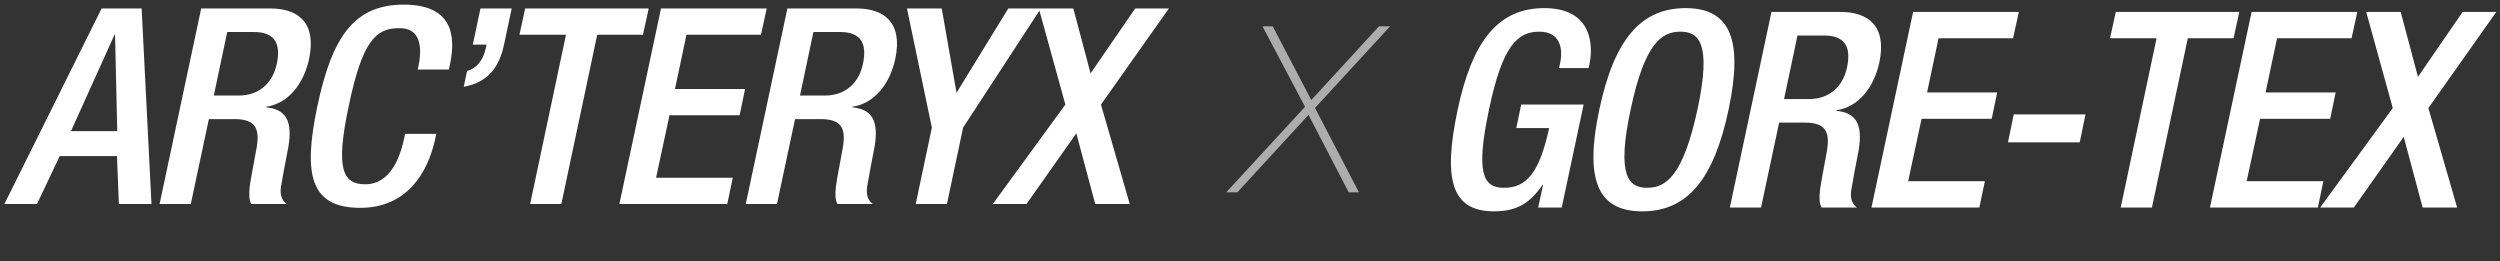
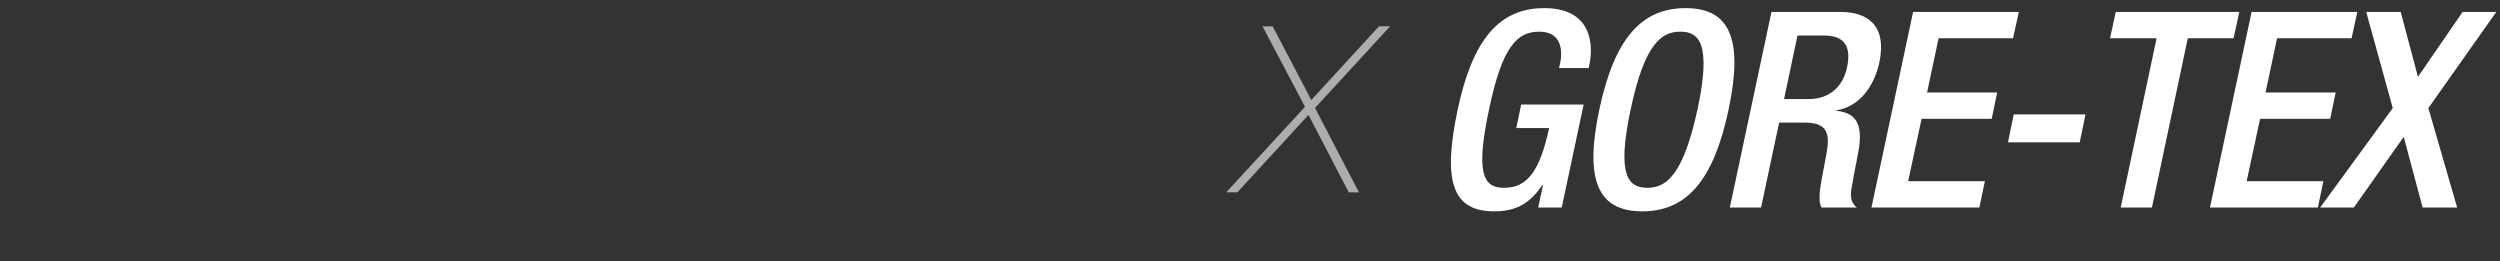
<svg xmlns="http://www.w3.org/2000/svg" fill="none" viewBox="0 0 364 38" height="38" width="364">
  <rect x="0" y="0" width="364" height="38" fill="#333333" stroke="none" />
  <path fill="white" d="M197.863 28H196.374L190.519 16.73L180.163 28H178.539L190.011 15.546L183.818 3.836H185.307L190.925 14.564L200.774 3.836H202.398L191.467 15.715L197.863 28Z" opacity="0.6" />
-   <path fill="white" d="M10.331 19.096H17.071L16.752 5.059H16.672L10.331 19.096ZM0.641 29.703L14.798 1.23H20.62L22.055 29.703H17.31L17.031 22.724H8.696L5.387 29.703H0.641ZM23.234 29.703L29.296 1.23H39.345C43.333 1.23 46.124 3.224 45.007 8.568C44.21 12.237 41.977 15.068 38.747 15.546V15.626C41.538 15.905 42.655 17.461 41.977 21.448C41.618 23.283 41.179 25.516 40.9 27.231C40.701 28.626 41.219 29.304 41.737 29.703H36.593C36.274 29.185 36.234 28.307 36.354 27.191C36.593 25.476 36.952 23.881 37.311 21.807C37.909 18.697 37.231 17.341 34.121 17.341H30.412L27.78 29.703H23.234ZM31.13 13.912H34.759C37.67 13.912 39.704 12.157 40.302 9.286C40.94 6.255 39.943 4.66 36.952 4.66H33.084L31.13 13.912ZM58.969 19.494H63.515L63.395 20.093C62.319 25.237 59.169 30.261 52.469 30.261C45.291 30.261 44.055 25.636 46.208 15.467C48.361 5.298 51.592 0.672 58.81 0.672C66.905 0.672 66.107 6.654 65.469 9.605L65.35 10.123H60.803L60.923 9.645C61.481 7.013 61.322 3.982 58.012 4.102C54.662 4.102 52.708 6.175 50.794 15.347C48.84 24.519 49.837 26.832 53.187 26.832C56.975 26.832 58.331 22.605 58.889 19.973L58.969 19.494ZM68.841 6.494L69.958 1.23H74.504L73.387 6.494C72.709 9.645 71.194 11.957 67.525 12.635L68.004 10.322C69.32 10.003 70.317 8.847 70.715 7.092L70.835 6.494H68.841ZM77.185 29.703L82.409 5.059H75.63L76.467 1.23H94.452L93.615 5.059H86.955L81.731 29.703H77.185ZM90.181 29.703L96.242 1.23H111.635L110.798 5.059H99.951L98.276 12.954H108.485L107.687 16.783H97.478L95.524 25.875H106.69L105.893 29.703H90.181ZM108.582 29.703L114.644 1.23H124.693C128.681 1.23 131.472 3.224 130.355 8.568C129.558 12.237 127.325 15.068 124.095 15.546V15.626C126.886 15.905 128.003 17.461 127.325 21.448C126.966 23.283 126.527 25.516 126.248 27.231C126.049 28.626 126.567 29.304 127.085 29.703H121.941C121.622 29.185 121.582 28.307 121.702 27.191C121.941 25.476 122.3 23.881 122.659 21.807C123.257 18.697 122.579 17.341 119.469 17.341H115.76L113.128 29.703H108.582ZM116.478 13.912H120.107C123.018 13.912 125.052 12.157 125.65 9.286C126.288 6.255 125.291 4.66 122.3 4.66H118.432L116.478 13.912ZM133.328 29.703L135.68 18.577L132.052 1.23H137.116L139.269 13.513L146.806 1.23H151.552L140.227 18.577L137.874 29.703H133.328ZM144.551 29.703L155.119 15.227L151.251 1.23H156.275L158.787 10.681L165.288 1.23H170.193L160.303 15.227L164.49 29.703H159.465L156.714 19.415L149.456 29.703H144.551Z" />
  <path fill="white" d="M223.959 30.213L224.676 26.903H224.597C222.802 29.535 220.888 30.771 217.538 30.771C211.317 30.771 210.081 26.145 212.235 15.976C214.388 5.808 218.256 1.182 224.836 1.182C231.974 1.182 231.974 6.805 231.416 9.397L231.296 9.915H226.989L227.149 9.237C227.588 7.124 227.229 4.611 224.118 4.611C220.888 4.611 218.735 6.765 216.82 15.857C214.866 25.029 215.863 27.342 218.934 27.342C222.403 27.382 224.198 24.869 225.554 18.648H220.768L221.486 15.219H230.578L227.388 30.213H223.959ZM239.117 30.771C232.577 30.771 230.702 26.145 232.856 15.976C235.009 5.808 238.877 1.182 245.417 1.182C251.957 1.182 253.832 5.808 251.678 15.976C249.525 26.145 245.657 30.771 239.117 30.771ZM239.834 27.342C242.546 27.342 245.058 25.667 247.172 15.857C249.206 6.286 247.371 4.611 244.66 4.611C241.948 4.611 239.475 6.286 237.442 15.857C235.328 25.667 237.123 27.342 239.834 27.342ZM251.864 30.213L257.926 1.74H267.975C271.963 1.74 274.754 3.734 273.637 9.078C272.84 12.746 270.607 15.578 267.377 16.056V16.136C270.168 16.415 271.285 17.97 270.607 21.958C270.248 23.793 269.809 26.026 269.53 27.741C269.331 29.136 269.849 29.814 270.367 30.213H265.223C264.904 29.695 264.864 28.817 264.984 27.701C265.223 25.986 265.582 24.391 265.941 22.317C266.539 19.207 265.861 17.851 262.751 17.851H259.042L256.41 30.213H251.864ZM259.76 14.421H263.389C266.3 14.421 268.334 12.667 268.932 9.795C269.57 6.765 268.573 5.17 265.582 5.17H261.714L259.76 14.421ZM272.485 30.213L278.547 1.74H293.94L293.102 5.568H282.255L280.581 13.464H290.789L289.992 17.293H279.783L277.829 26.385H288.995L288.197 30.213H272.485ZM292.362 20.722L293.2 16.654H303.648L302.81 20.722H292.362ZM308.775 30.213L313.999 5.568H307.219L308.057 1.74H326.042L325.204 5.568H318.545L313.321 30.213H308.775ZM321.77 30.213L327.832 1.74H343.225L342.387 5.568H331.54L329.866 13.464H340.074L339.277 17.293H329.068L327.114 26.385H338.28L337.482 30.213H321.77ZM337.819 30.213L348.387 15.737L344.519 1.74H349.543L352.055 11.191L358.556 1.74H363.461L353.571 15.737L357.758 30.213H352.733L349.982 19.924L342.724 30.213H337.819Z" />
</svg>